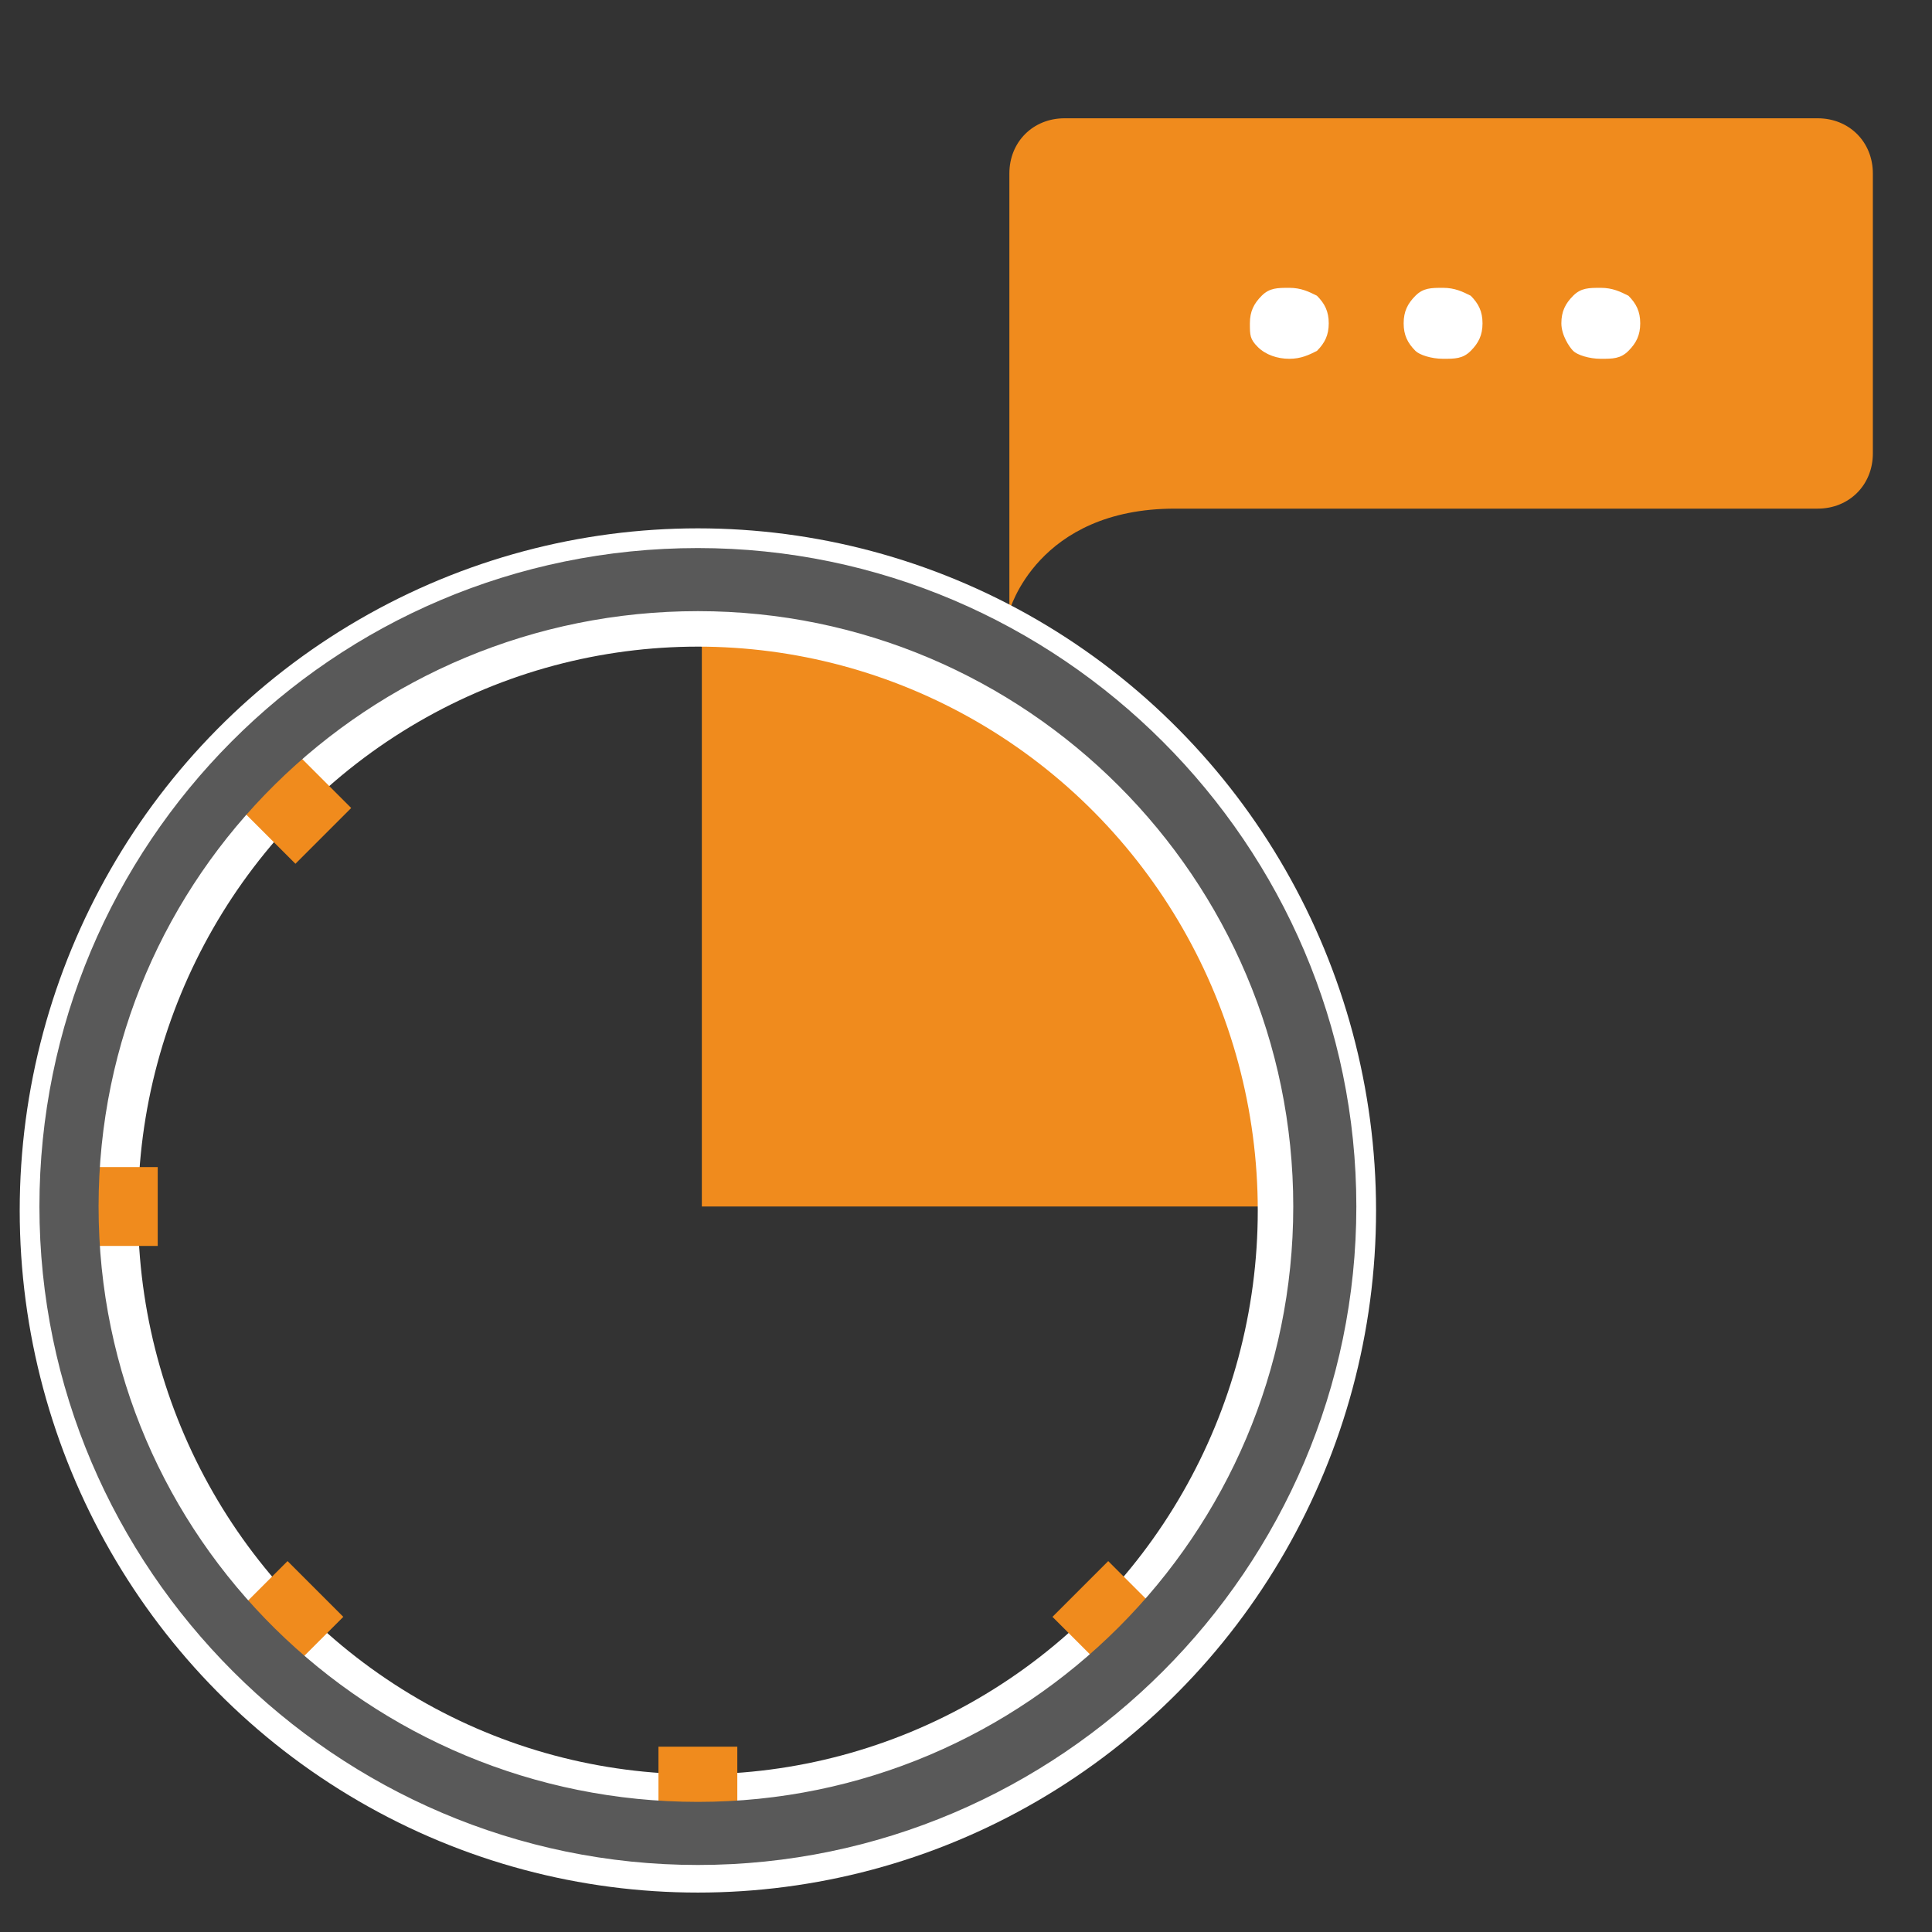
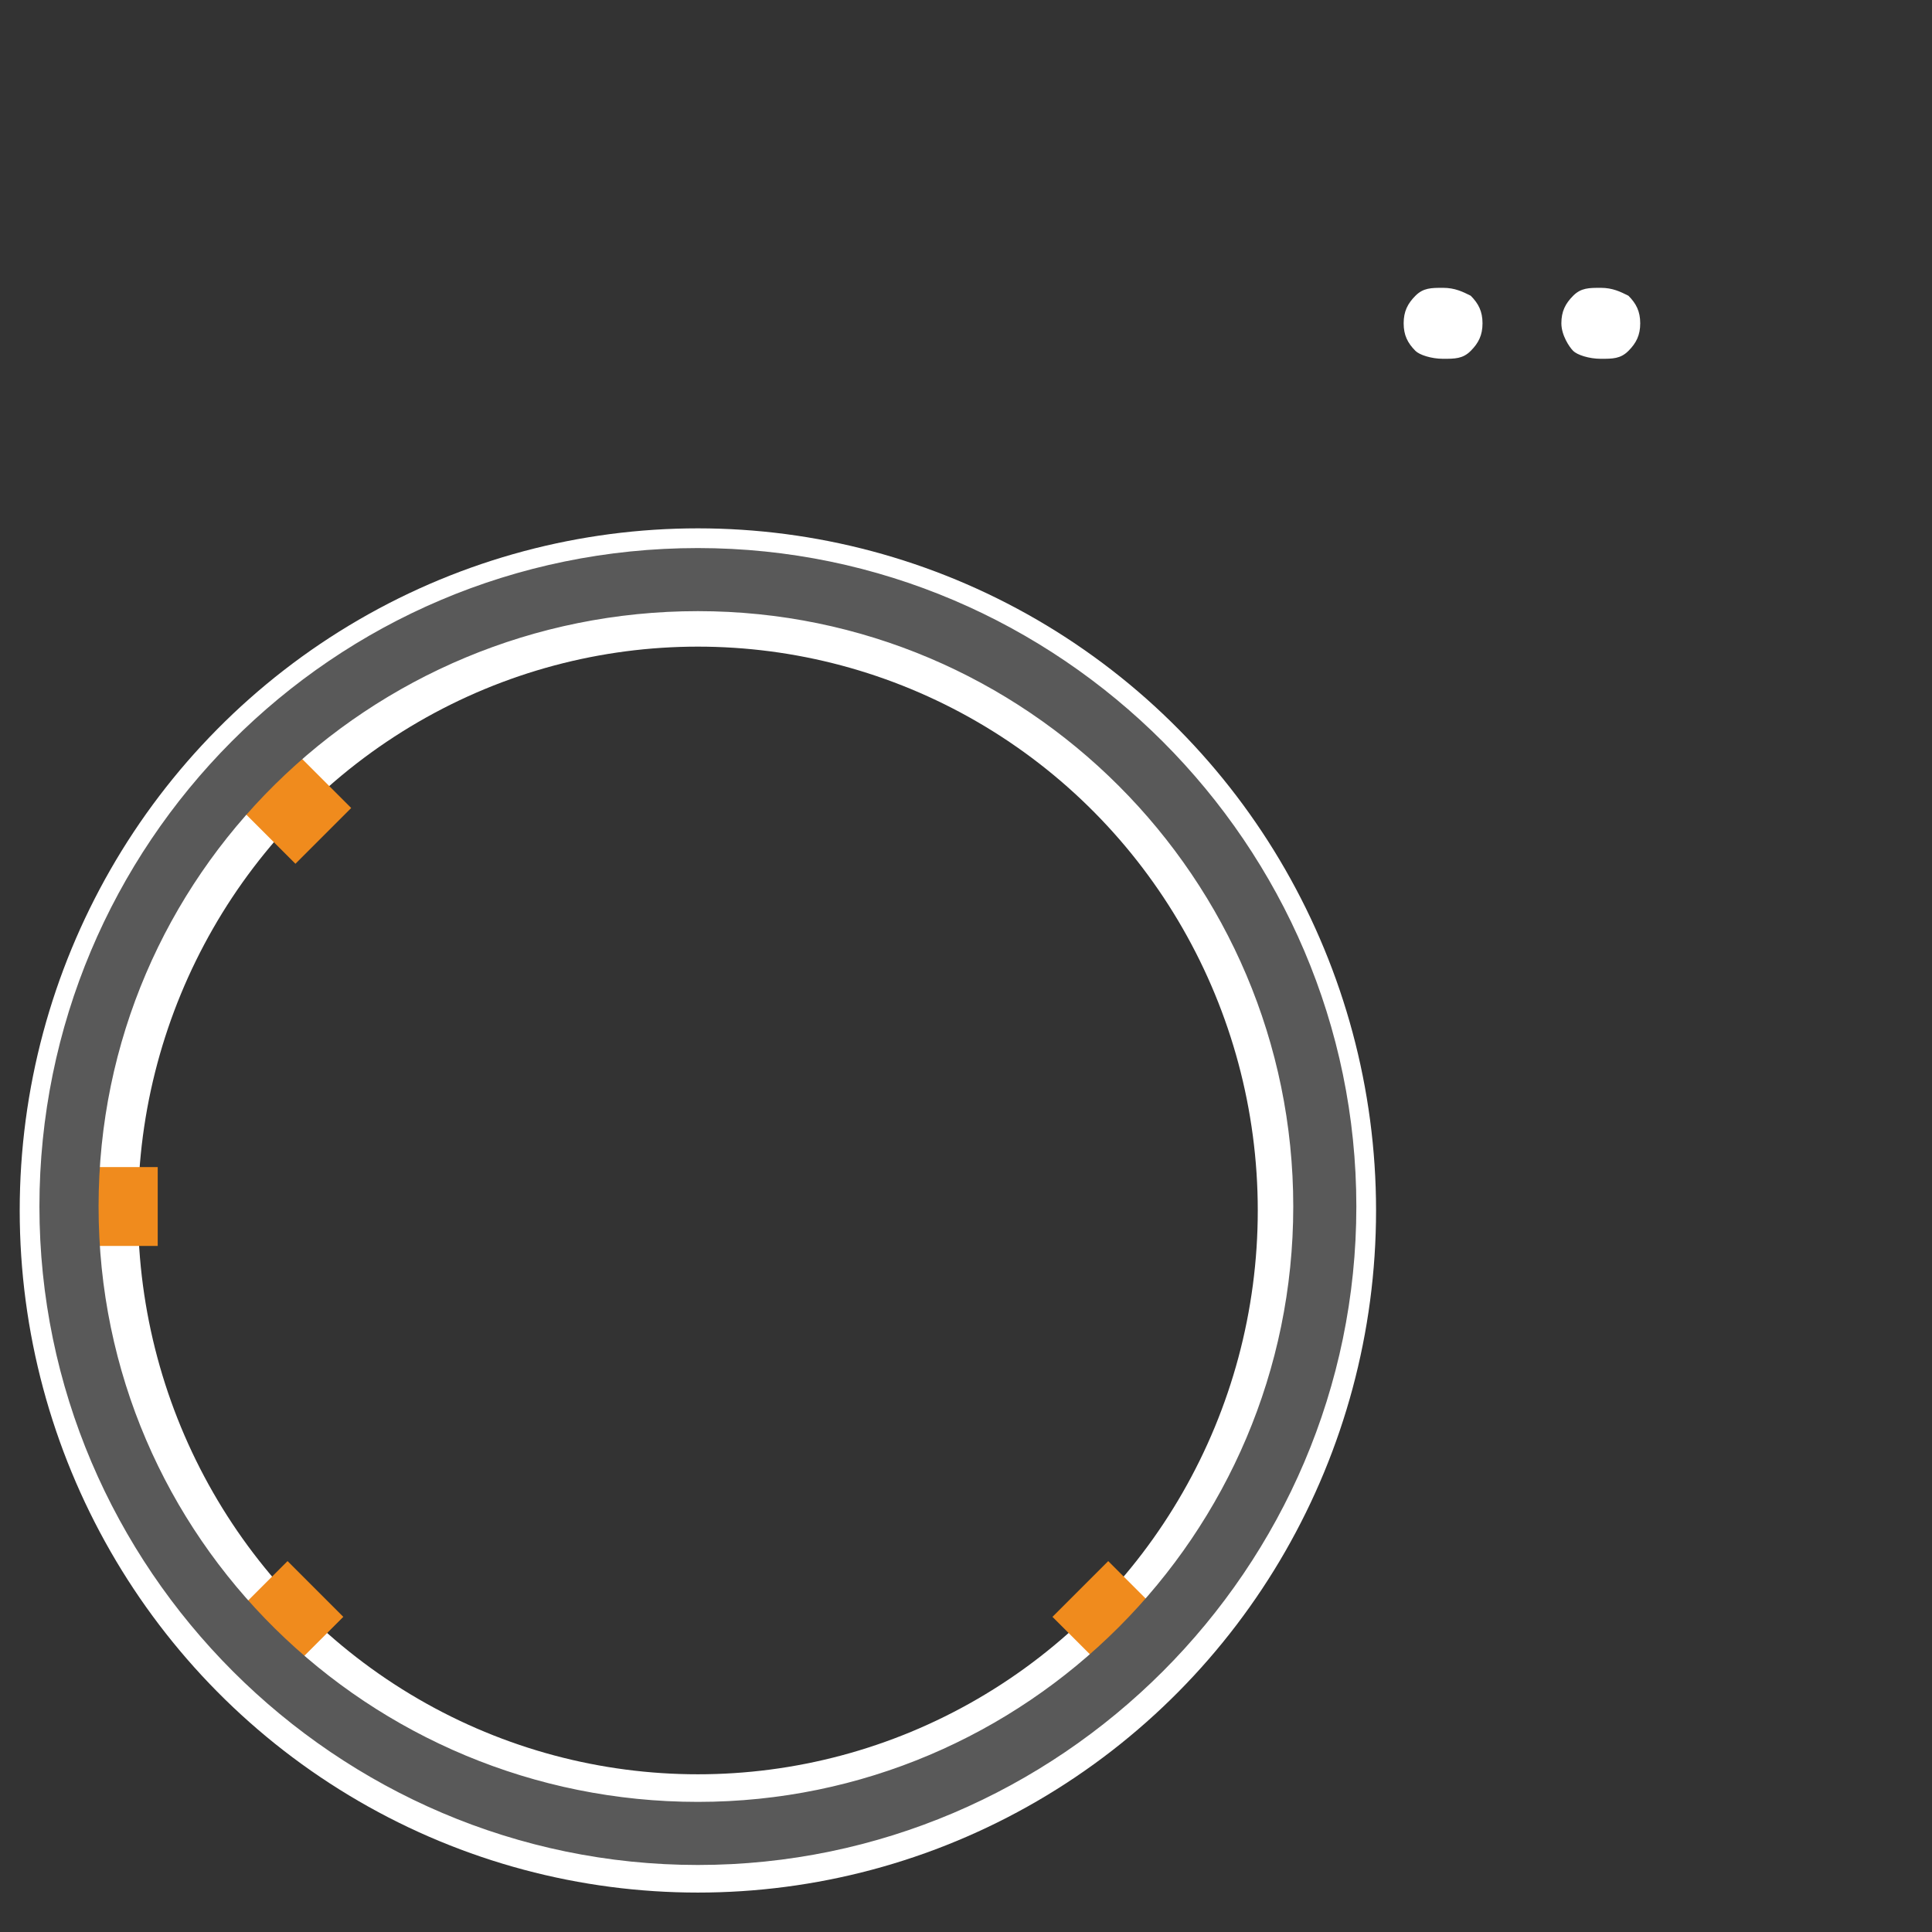
<svg xmlns="http://www.w3.org/2000/svg" version="1.1" id="Layer_1" x="0px" y="0px" viewBox="0 0 49 49" style="enable-background:new 0 0 49 49;" xml:space="preserve">
  <rect x="0" y="0" width="49" height="49" fill="#333333" stroke="none" />
  <style type="text/css">
	.st0{fill:none;stroke:#595959;stroke-width:2;}
	.st1{fill:#F08B1D;}
	.st2{fill:none;stroke:#F08B1D;stroke-width:2;stroke-miterlimit:10;}
	.st3{fill:#FFC581;}
	.st4{enable-background:new    ;}
	.st5{fill:#FFFFFF;}
	.st6{fill:none;stroke:#FFFFFF;stroke-width:3;stroke-miterlimit:10;}
	.st7{fill:#595959;stroke:#595959;}
	.st8{fill:#595959;}
</style>
-   <path class="st1" d="M17.8,30.7l0-15.5v-0.7c4.3,0.1,8.3,1.7,11.4,4.8c4.1,4.1,4.4,8.1,4.7,11.3h0.3l-16.4,0" />
-   <path class="st1" d="M46.1,3H27c-0.8,0-1.4,0.6-1.4,1.4v11.1c0,0,0.7-2.6,4.2-2.6h16.3c0.8,0,1.4-0.6,1.4-1.4l0,0V4.4  C47.5,3.6,46.9,3,46.1,3z" />
  <g class="st4">
-     <path class="st5" d="M31.7,8.2c0-0.3,0.1-0.5,0.3-0.7c0.2-0.2,0.4-0.2,0.7-0.2s0.5,0.1,0.7,0.2c0.2,0.2,0.3,0.4,0.3,0.7   c0,0.3-0.1,0.5-0.3,0.7C33.2,9,33,9.1,32.7,9.1S32.1,9,31.9,8.8S31.7,8.5,31.7,8.2z" />
    <path class="st5" d="M35.6,8.2c0-0.3,0.1-0.5,0.3-0.7c0.2-0.2,0.4-0.2,0.7-0.2c0.3,0,0.5,0.1,0.7,0.2c0.2,0.2,0.3,0.4,0.3,0.7   c0,0.3-0.1,0.5-0.3,0.7c-0.2,0.2-0.4,0.2-0.7,0.2c-0.3,0-0.6-0.1-0.7-0.2C35.7,8.7,35.6,8.5,35.6,8.2z" />
    <path class="st5" d="M39.6,8.2c0-0.3,0.1-0.5,0.3-0.7c0.2-0.2,0.4-0.2,0.7-0.2c0.3,0,0.5,0.1,0.7,0.2c0.2,0.2,0.3,0.4,0.3,0.7   c0,0.3-0.1,0.5-0.3,0.7c-0.2,0.2-0.4,0.2-0.7,0.2c-0.3,0-0.6-0.1-0.7-0.2S39.6,8.5,39.6,8.2z" />
  </g>
  <ellipse class="st6" cx="17.7" cy="30.7" rx="15.7" ry="15.8" />
  <g id="Empower">
    <line class="st2" x1="1.5" y1="30.6" x2="4" y2="30.6" />
-     <line class="st2" x1="17.7" y1="46.8" x2="17.7" y2="44.3" />
    <line class="st2" x1="6.2" y1="42.1" x2="8" y2="40.3" />
    <line class="st2" x1="29.2" y1="42.1" x2="27.4" y2="40.3" />
    <line class="st2" x1="6.2" y1="19.2" x2="8.2" y2="21.2" />
    <g>
      <path class="st7" d="M17.7,15c8.6,0,15.6,7,15.6,15.6s-7,15.6-15.6,15.6S2,39.3,2,30.6S9.1,15,17.7,15 M17.7,14.4    c-9,0-16.2,7.3-16.2,16.2s7.3,16.2,16.2,16.2s16.2-7.3,16.2-16.2S26.6,14.4,17.7,14.4L17.7,14.4z" />
    </g>
  </g>
</svg>